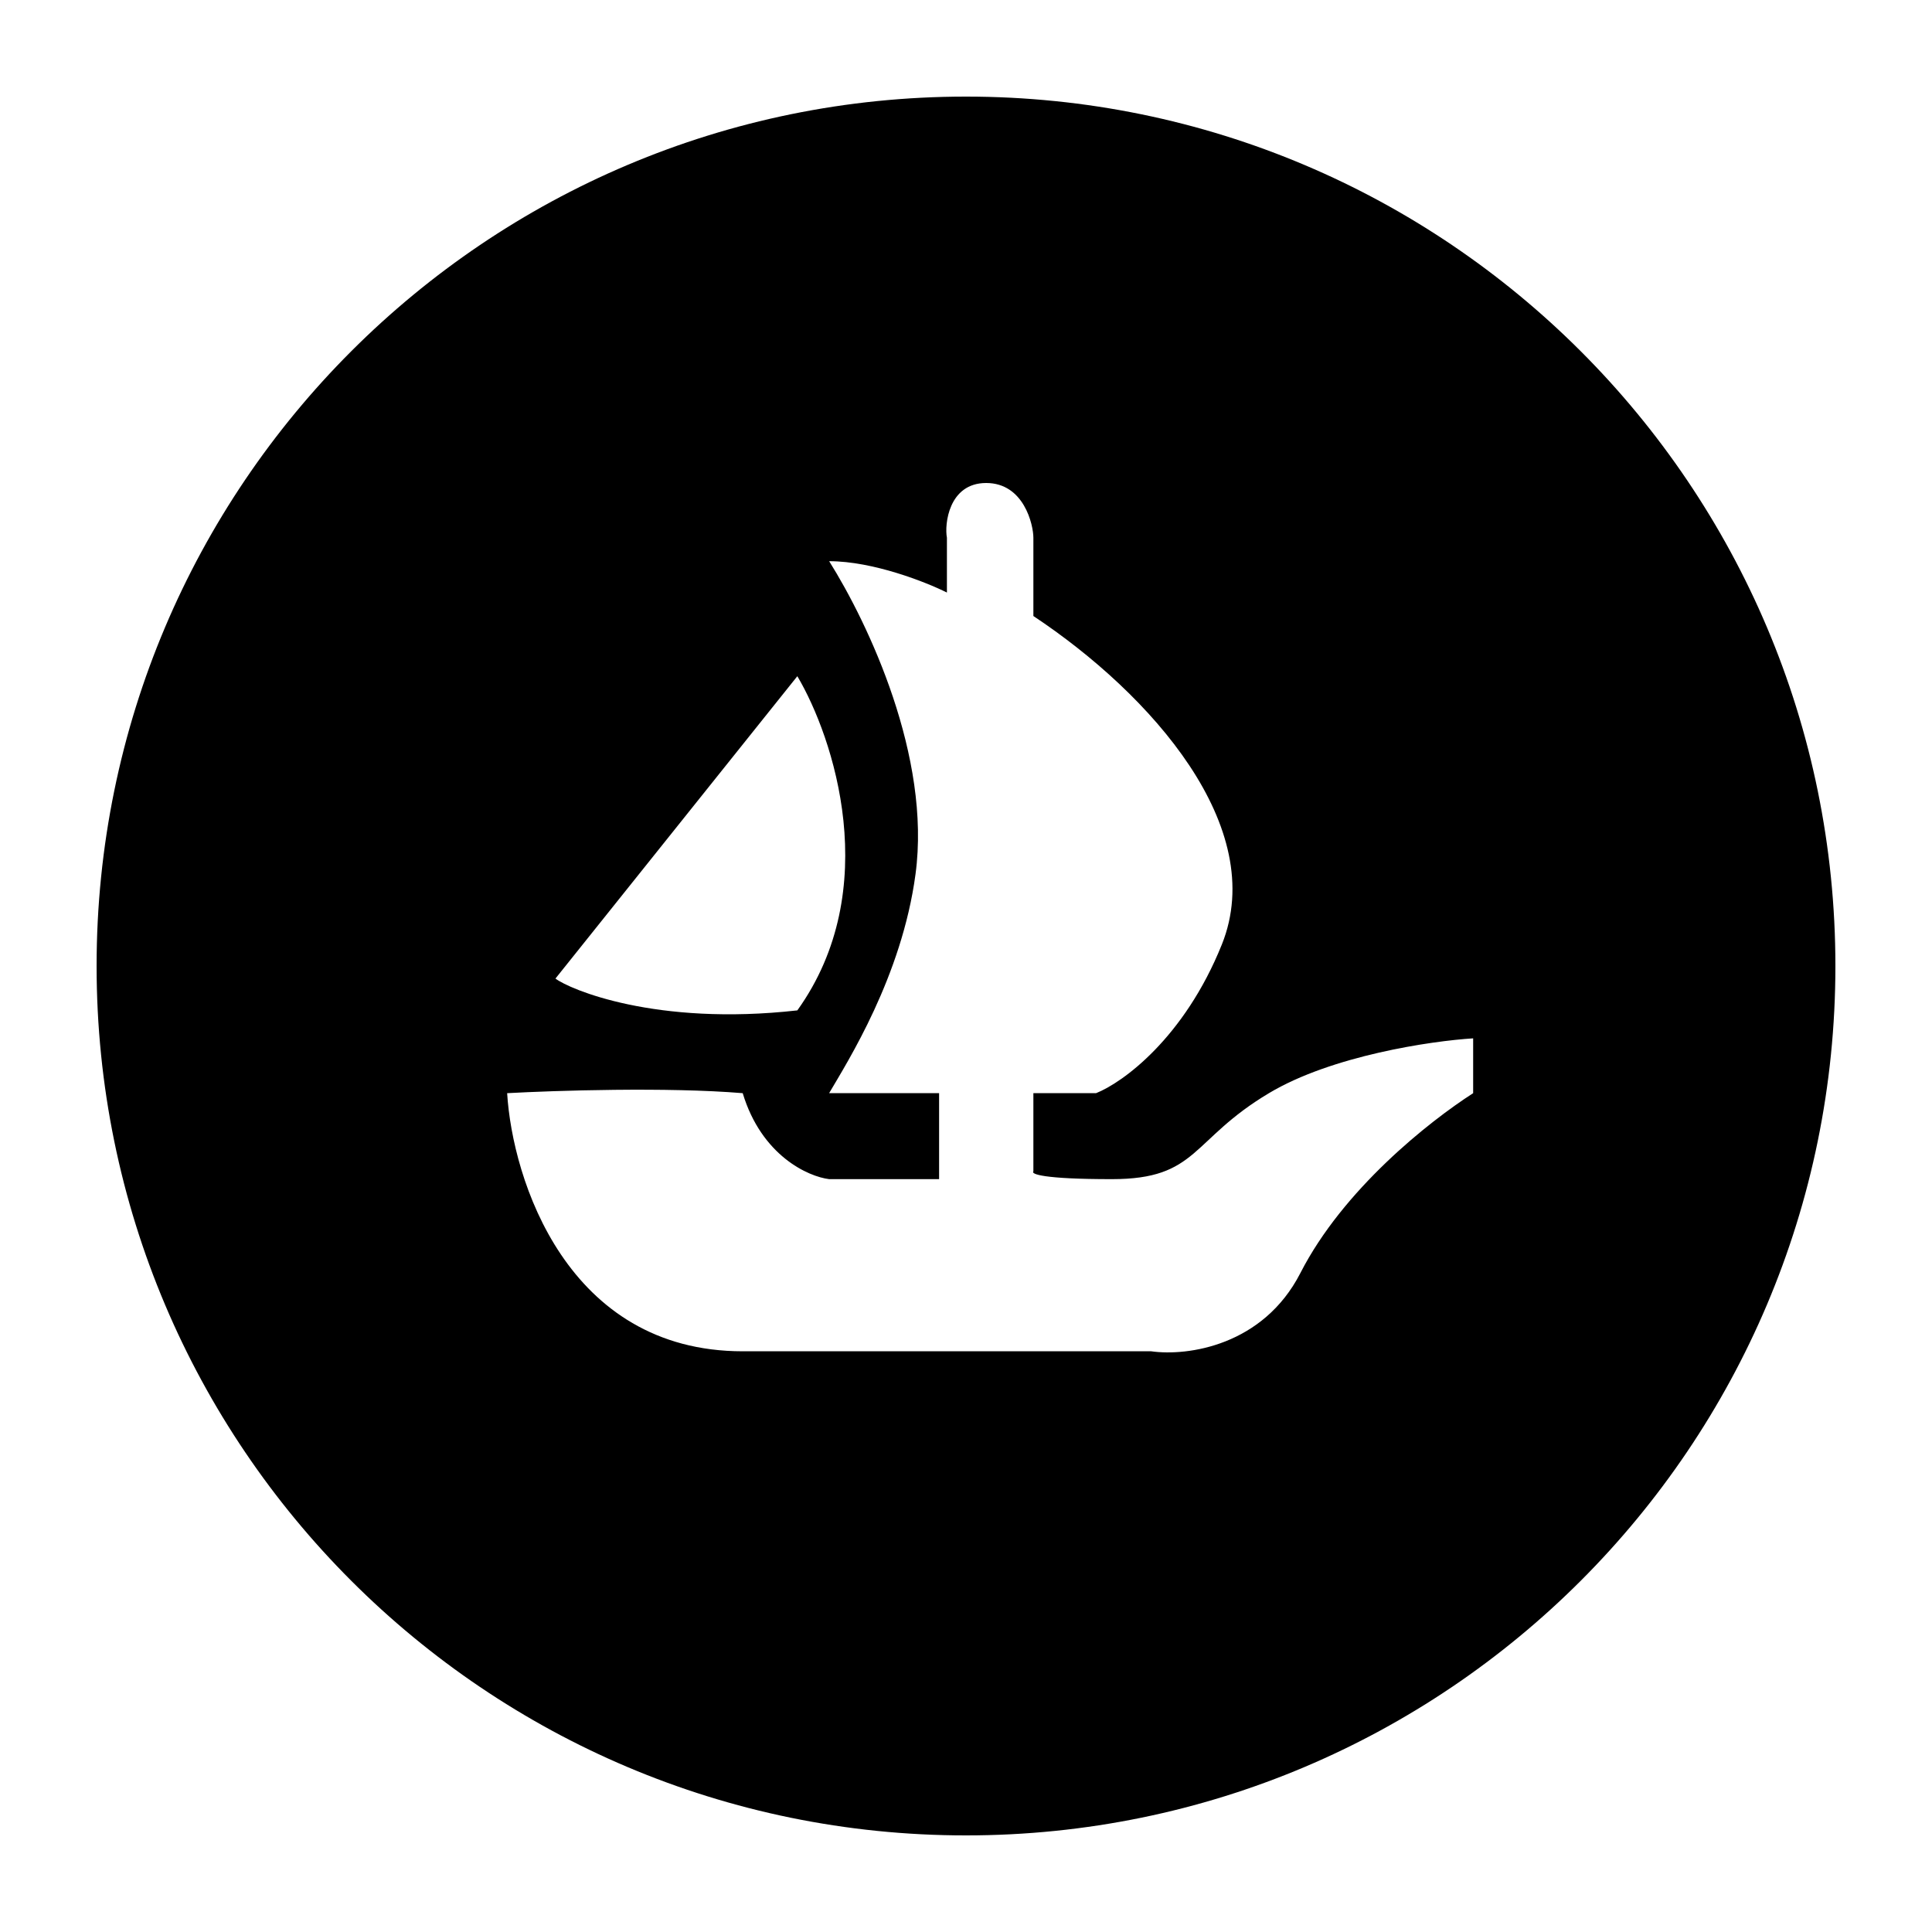
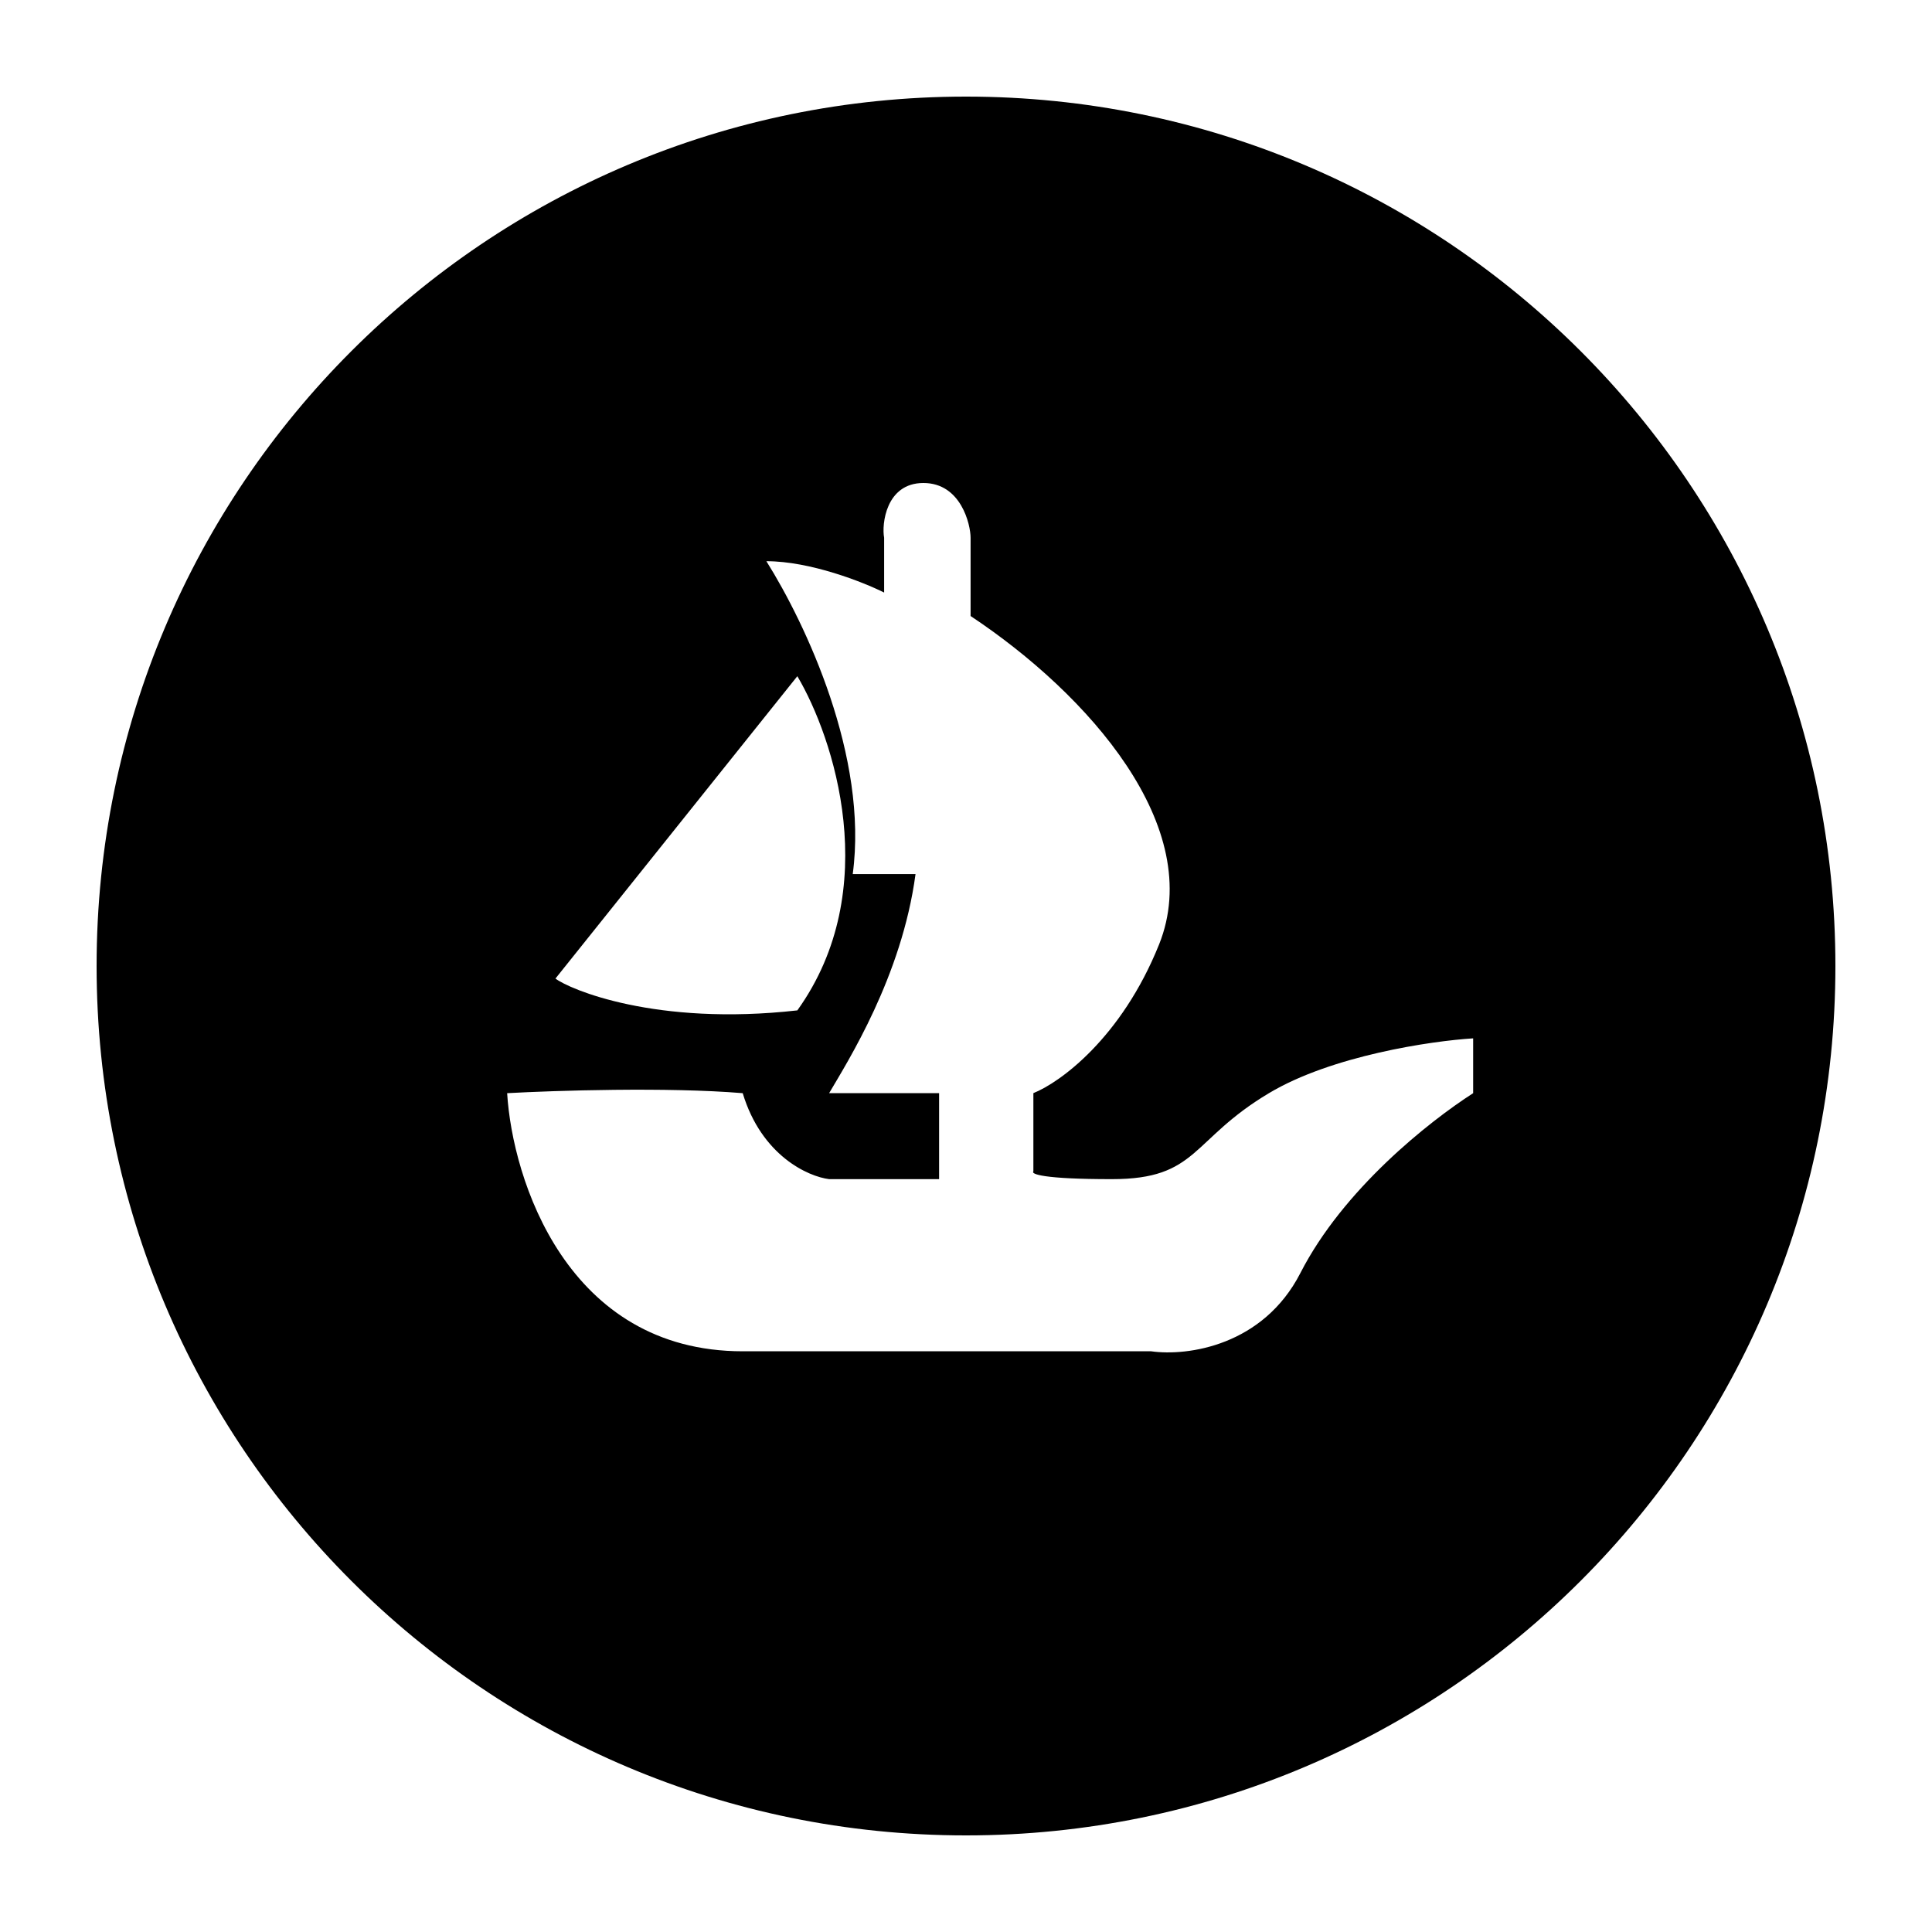
<svg xmlns="http://www.w3.org/2000/svg" t="1645605768271" class="icon" viewBox="0 0 1024 1024" version="1.1" p-id="6716" width="16" height="16">
  <defs>
    <style type="text/css" />
  </defs>
-   <path d="M512 51.2c254.49 0 460.8 206.31 460.8 460.8s-206.31 460.8-460.8 460.8S51.2 766.49 51.2 512 257.51 51.2 512 51.2z m-89.395 484.326c45.978-64.102 19.174-144.794 0-177.126L294.4 518.656c7.373 5.632 53.043 25.318 128.205 16.87z m62.643-72.243c-7.245 54.246-36.07 99.507-45.798 116.122h58.291v45.568h-58.266c-11.11-1.357-35.814-12.416-45.824-45.568-39.936-3.328-99.891-1.382-124.851 0 2.765 45.594 31.642 136.806 124.877 136.806h216.448c19.456 2.739 59.392-3.021 79.104-41.472 22.656-44.288 67.968-80.154 91.571-95.334v-29.056c-22.195 1.382-74.931 9.139-108.237 29.056-41.626 24.832-37.453 45.568-83.251 45.568-36.608 0-43.008-2.739-41.6-4.122v-41.472h33.28c13.875-5.504 46.618-29.03 66.611-78.771 24.96-62.182-37.478-132.685-99.891-174.106v-41.472c0-6.912-5.018-29.03-25.011-29.03-19.968 0-22.17 22.093-20.813 29.005v29.056c-11.085-5.53-39.117-16.614-62.413-16.614 20.813 33.178 54.118 103.68 45.773 165.837z" p-id="6717" />
+   <path d="M512 51.2c254.49 0 460.8 206.31 460.8 460.8s-206.31 460.8-460.8 460.8S51.2 766.49 51.2 512 257.51 51.2 512 51.2z m-89.395 484.326c45.978-64.102 19.174-144.794 0-177.126L294.4 518.656c7.373 5.632 53.043 25.318 128.205 16.87z m62.643-72.243c-7.245 54.246-36.07 99.507-45.798 116.122h58.291v45.568h-58.266c-11.11-1.357-35.814-12.416-45.824-45.568-39.936-3.328-99.891-1.382-124.851 0 2.765 45.594 31.642 136.806 124.877 136.806h216.448c19.456 2.739 59.392-3.021 79.104-41.472 22.656-44.288 67.968-80.154 91.571-95.334v-29.056c-22.195 1.382-74.931 9.139-108.237 29.056-41.626 24.832-37.453 45.568-83.251 45.568-36.608 0-43.008-2.739-41.6-4.122v-41.472c13.875-5.504 46.618-29.03 66.611-78.771 24.96-62.182-37.478-132.685-99.891-174.106v-41.472c0-6.912-5.018-29.03-25.011-29.03-19.968 0-22.17 22.093-20.813 29.005v29.056c-11.085-5.53-39.117-16.614-62.413-16.614 20.813 33.178 54.118 103.68 45.773 165.837z" p-id="6717" />
</svg>